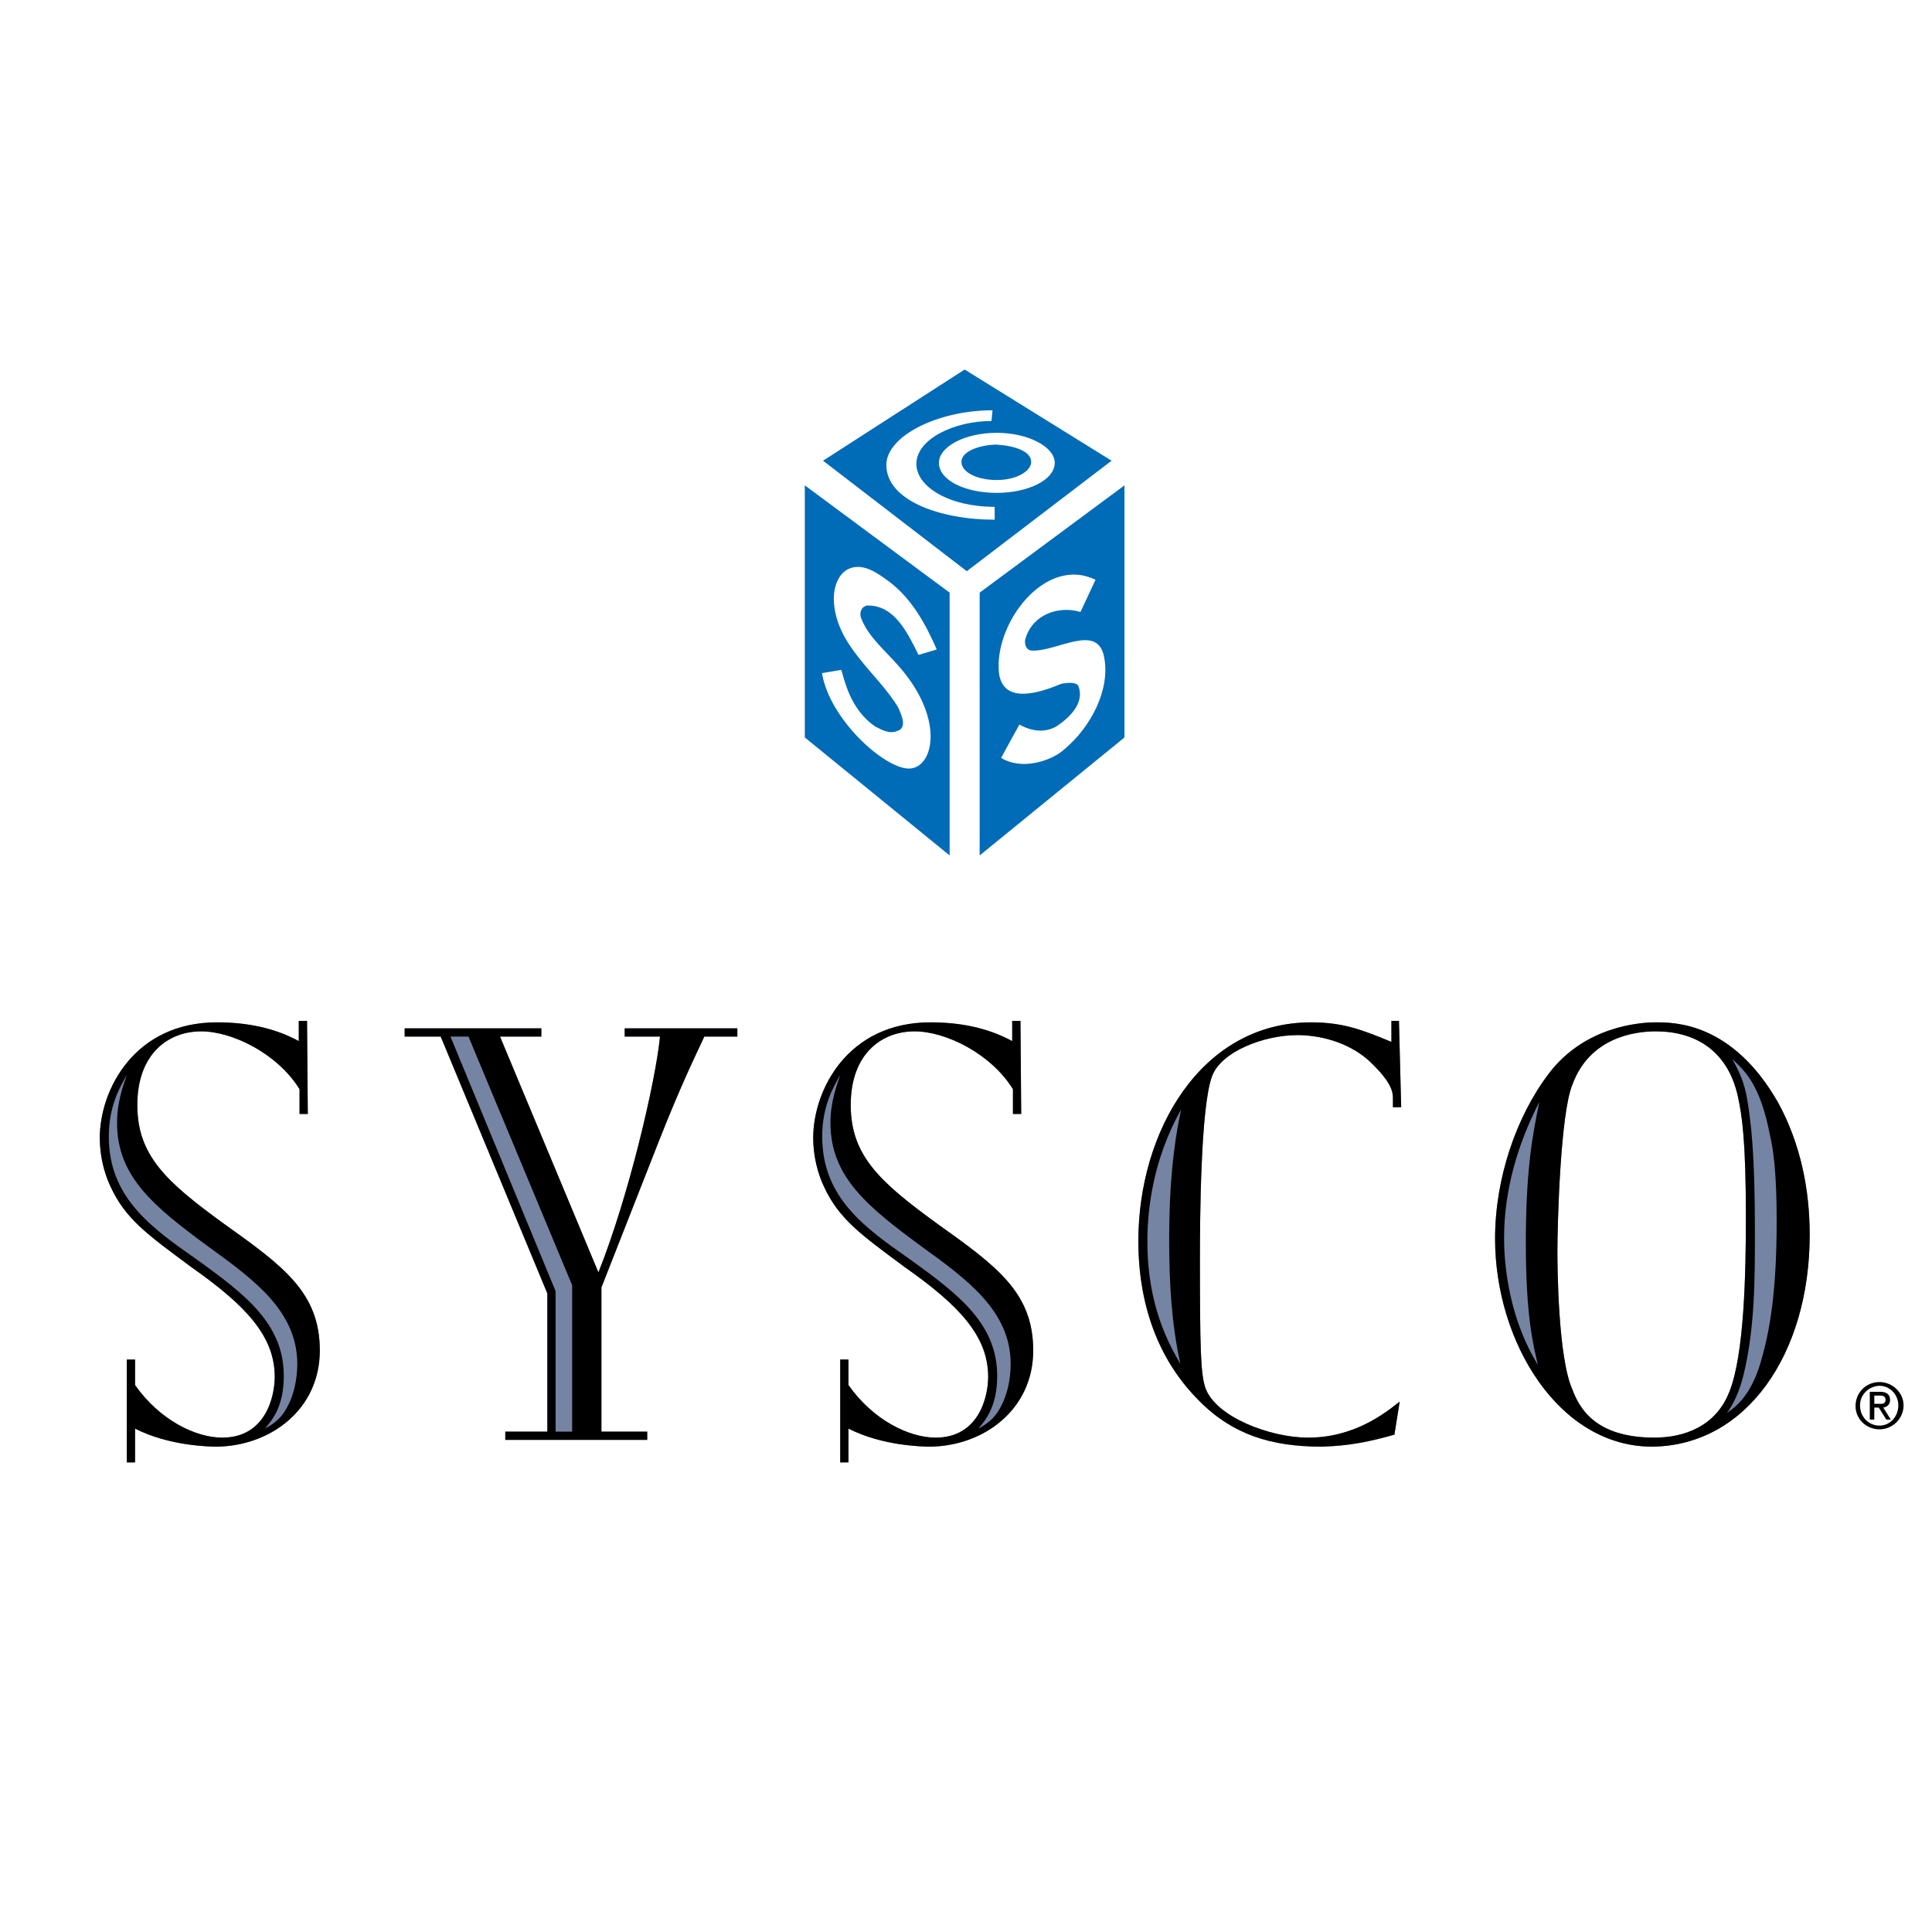
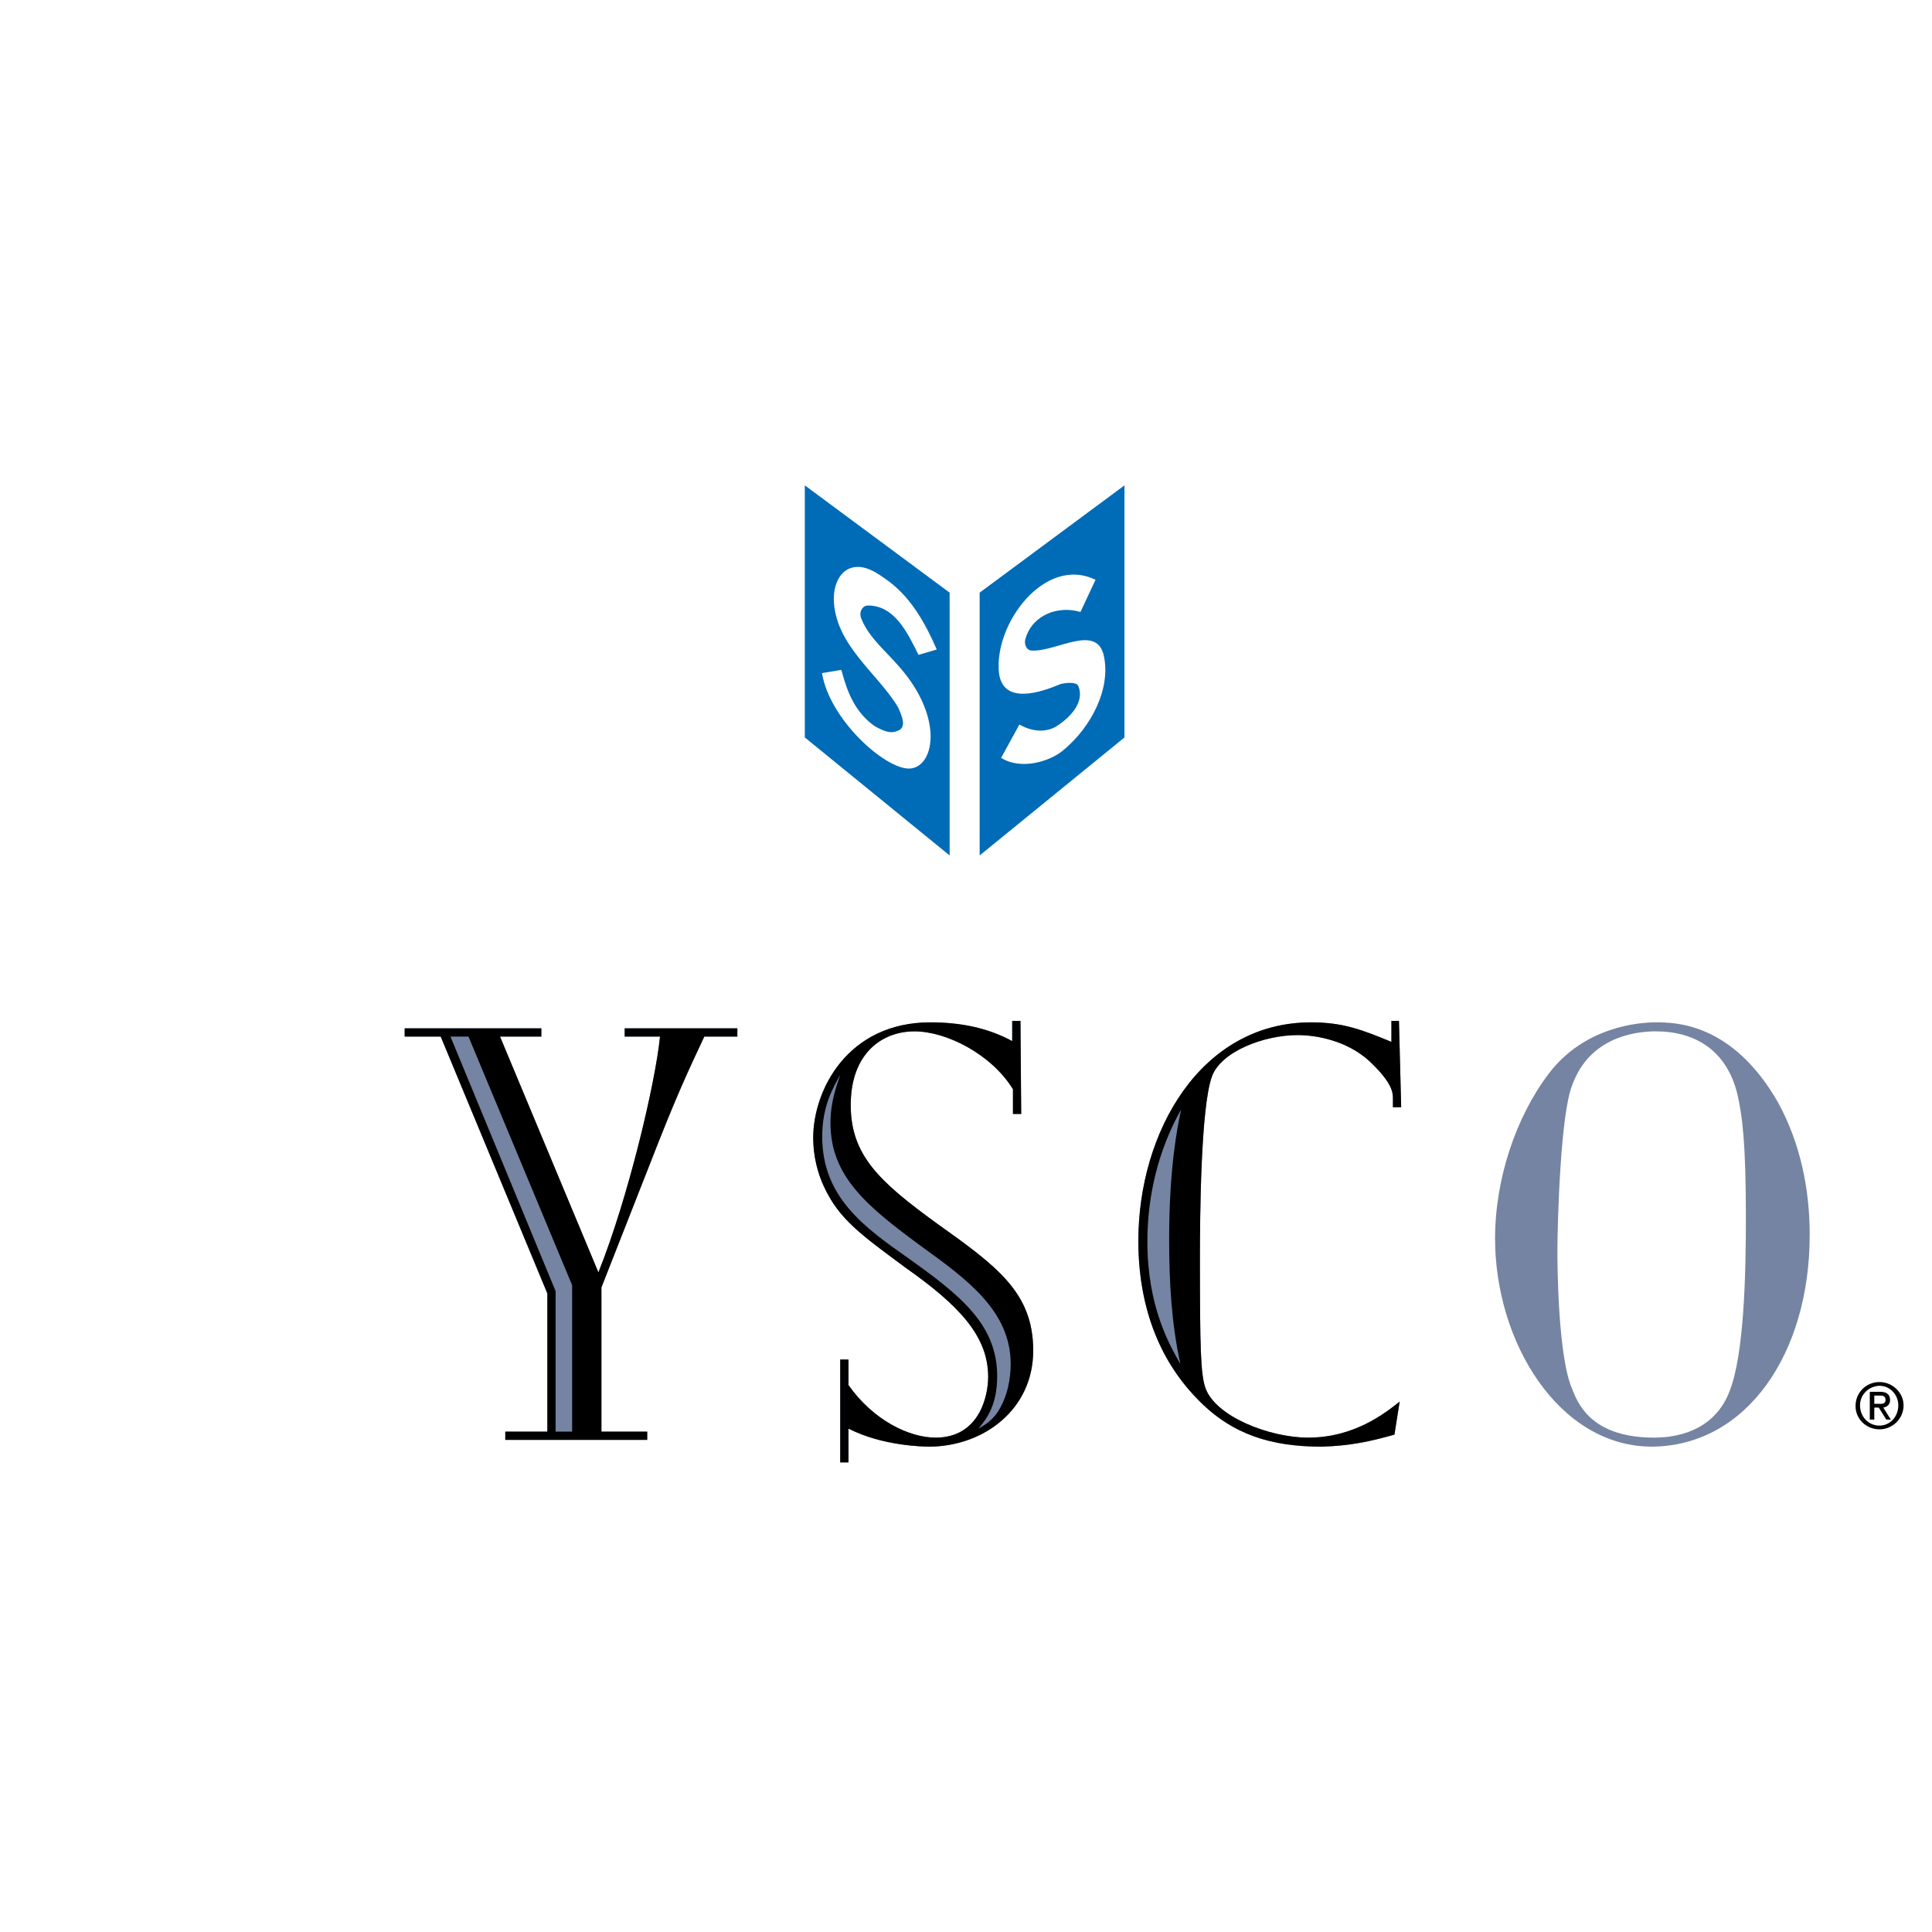
<svg xmlns="http://www.w3.org/2000/svg" version="1.0" id="Layer_1" x="0px" y="0px" width="192.756px" height="192.756px" viewBox="0 0 192.756 192.756" enable-background="new 0 0 192.756 192.756" xml:space="preserve">
  <g>
-     <polygon fill-rule="evenodd" clip-rule="evenodd" fill="#FFFFFF" points="0,0 192.756,0 192.756,192.756 0,192.756 0,0  " />
-     <path fill-rule="evenodd" clip-rule="evenodd" fill="#7584A2" d="M30.634,101.85h-0.824v2.021   c-2.474-1.348-5.245-1.871-8.167-1.871c-8.241,0-11.688,6.742-11.688,11.537c0,1.799,0.449,3.521,1.048,4.795   c1.498,3.297,3.747,4.869,8.092,8.092c5.32,3.746,8.315,6.816,8.315,10.938c0,1.951-0.897,6.07-5.243,6.07   c-2.623,0-6.219-1.723-8.691-5.244v-2.547h-0.824v10.264h0.824v-3.373c3.371,1.725,7.417,1.801,8.167,1.801   c5.396-0.076,10.264-3.748,10.264-9.592c0-5.77-3.593-8.391-9.589-12.662c-5.77-4.195-8.617-6.816-8.617-11.838   c0-5.094,3.073-7.342,6.368-7.342c3.148,0,7.643,2.248,9.816,5.77v2.471h0.824L30.634,101.85L30.634,101.85z" />
    <path fill-rule="evenodd" clip-rule="evenodd" fill="#7584A2" d="M49.889,103.422h4.121v-0.824H40.374v0.824h3.596l10.639,25.625   v13.785h-4.196v0.824h14.16v-0.824h-4.569v-14.385l5.62-14.311c2.473-6.293,3.896-9.066,4.645-10.715h3.296v-0.824H62.327v0.824   h3.522c-0.451,4.57-3.148,16.033-6.145,23.527L49.889,103.422L49.889,103.422z" />
    <path fill-rule="evenodd" clip-rule="evenodd" fill="#7584A2" d="M101.812,101.85h-0.824v2.021   c-2.473-1.348-5.245-1.871-8.167-1.871c-8.242,0-11.688,6.742-11.688,11.537c0,1.799,0.45,3.521,1.048,4.795   c1.499,3.297,3.747,4.869,8.092,8.092c5.32,3.746,8.316,6.816,8.316,10.938c0,1.951-0.898,6.07-5.245,6.07   c-2.623,0-6.217-1.723-8.691-5.244v-2.547H83.83v10.264h0.823v-3.373c3.372,1.725,7.418,1.801,8.167,1.801   c5.394-0.076,10.264-3.748,10.264-9.592c0-5.77-3.597-8.391-9.591-12.662c-5.768-4.195-8.615-6.816-8.615-11.838   c0-5.094,3.073-7.342,6.368-7.342c3.146,0,7.643,2.248,9.816,5.77v2.471h0.824L101.812,101.85L101.812,101.85z" />
    <path fill-rule="evenodd" clip-rule="evenodd" fill="#7584A2" d="M139.574,101.85h-0.752v2.098   c-2.92-1.199-4.793-1.947-8.017-1.947c-11.013,0-17.231,10.938-17.231,21.801c0,7.867,2.998,12.887,5.994,15.885   c3.371,3.447,7.268,4.646,12.288,4.646c2.846-0.076,4.869-0.525,7.267-1.199l0.524-3.297c-1.423,1.123-4.495,3.596-9.141,3.596   c-3.82,0-9.29-2.098-10.264-5.021c-0.45-1.422-0.525-3.82-0.525-12.885c0-4.047,0.075-15.061,1.2-18.131   c0.897-2.475,5.169-4.123,8.539-4.123c2.024,0,4.946,0.6,7.119,2.549c2.397,2.246,2.397,3.221,2.397,3.82v0.824h0.824   L139.574,101.85L139.574,101.85z" />
    <path fill-rule="evenodd" clip-rule="evenodd" fill="#7584A2" d="M165.196,102c-1.573,0-7.117,0.373-10.714,5.168   c-3.222,4.27-5.319,10.414-5.319,16.408c0,10.34,6.369,20.756,15.66,20.756c9.439-0.076,15.731-9.291,15.731-21.131   c0-4.494-0.897-9.064-3.145-13.186C172.838,102,167.07,102,165.196,102L165.196,102L165.196,102z M165.196,102.898   c3.896,0,7.117,1.873,8.166,6.369c0.45,2.021,0.825,4.568,0.825,12.137c0,5.545-0.15,13.711-1.649,17.457   c-1.348,3.447-4.494,4.57-7.491,4.57c-5.92,0-7.492-2.996-8.167-4.795c-1.423-3.146-1.497-12.137-1.497-13.785   c0-2.773,0.299-13.787,1.497-16.635C158.603,103.498,163.1,102.898,165.196,102.898L165.196,102.898L165.196,102.898z" />
-     <path fill-rule="evenodd" clip-rule="evenodd" d="M30.634,101.85h-0.824v2.021c-2.474-1.348-5.245-1.871-8.167-1.871   c-8.241,0-11.688,6.742-11.688,11.537c0,1.799,0.449,3.521,1.048,4.795c1.498,3.297,3.747,4.869,8.092,8.092   c5.32,3.746,8.315,6.816,8.315,10.938c0,1.951-0.897,6.07-5.243,6.07c-2.623,0-6.219-1.723-8.691-5.244v-2.547h-0.824v10.264h0.824   v-3.373c3.371,1.725,7.417,1.801,8.167,1.801c5.396-0.076,10.264-3.748,10.264-9.592c0-5.77-3.593-8.391-9.589-12.662   c-5.77-4.195-8.617-6.816-8.617-11.838c0-5.094,3.073-7.342,6.368-7.342c3.148,0,7.643,2.248,9.816,5.77v2.471h0.824L30.634,101.85   L30.634,101.85z M12.653,107.244c-0.375,1.123-0.975,2.697-0.975,4.795c0,5.395,3.747,8.391,9.142,12.361   c4.57,3.297,8.84,6.445,8.84,11.688c0,1.426-0.299,3.297-1.346,4.871c-0.601,0.824-1.201,1.199-1.876,1.572   c0.824-0.973,1.876-2.32,1.876-5.244c0-5.168-3.748-8.09-8.769-11.688c-4.494-3.146-8.69-6.145-8.69-12.213   C10.854,110.316,11.978,108.443,12.653,107.244L12.653,107.244L12.653,107.244z" />
    <path fill-rule="evenodd" clip-rule="evenodd" d="M49.889,103.422h4.121v-0.824H40.374v0.824h3.596l10.639,25.625v13.785h-4.196   v0.824h14.16v-0.824h-4.569v-14.385l5.62-14.311c2.473-6.293,3.896-9.066,4.645-10.715h3.296v-0.824H62.327v0.824h3.522   c-0.451,4.57-3.148,16.033-6.145,23.527L49.889,103.422L49.889,103.422z M57.082,128.223v14.609h-1.649v-14.01l-10.489-25.4h1.798   L57.082,128.223L57.082,128.223z" />
    <path fill-rule="evenodd" clip-rule="evenodd" d="M101.812,101.85h-0.824v2.021c-2.473-1.348-5.245-1.871-8.167-1.871   c-8.242,0-11.688,6.742-11.688,11.537c0,1.799,0.45,3.521,1.048,4.795c1.499,3.297,3.747,4.869,8.092,8.092   c5.32,3.746,8.316,6.816,8.316,10.938c0,1.951-0.898,6.07-5.245,6.07c-2.623,0-6.217-1.723-8.691-5.244v-2.547H83.83v10.264h0.823   v-3.373c3.372,1.725,7.418,1.801,8.167,1.801c5.394-0.076,10.264-3.748,10.264-9.592c0-5.77-3.597-8.391-9.591-12.662   c-5.768-4.195-8.615-6.816-8.615-11.838c0-5.094,3.073-7.342,6.368-7.342c3.146,0,7.643,2.248,9.816,5.77v2.471h0.824   L101.812,101.85L101.812,101.85z M83.83,107.244c-0.375,1.123-0.975,2.697-0.975,4.795c0,5.395,3.747,8.391,9.142,12.361   c4.57,3.297,8.839,6.445,8.839,11.688c0,1.426-0.298,3.297-1.348,4.871c-0.599,0.824-1.197,1.199-1.872,1.572   c0.823-0.973,1.872-2.32,1.872-5.244c0-5.168-3.746-8.09-8.767-11.688c-4.496-3.146-8.69-6.145-8.69-12.213   C82.032,110.316,83.155,108.443,83.83,107.244L83.83,107.244L83.83,107.244z" />
    <path fill-rule="evenodd" clip-rule="evenodd" d="M139.574,101.85h-0.752v2.098c-2.92-1.199-4.793-1.947-8.017-1.947   c-11.013,0-17.231,10.938-17.231,21.801c0,7.867,2.998,12.887,5.994,15.885c3.371,3.447,7.268,4.646,12.288,4.646   c2.846-0.076,4.869-0.525,7.267-1.199l0.524-3.297c-1.423,1.123-4.495,3.596-9.141,3.596c-3.82,0-9.29-2.098-10.264-5.021   c-0.45-1.422-0.525-3.82-0.525-12.885c0-4.047,0.075-15.061,1.2-18.131c0.897-2.475,5.169-4.123,8.539-4.123   c2.024,0,4.946,0.6,7.119,2.549c2.397,2.246,2.397,3.221,2.397,3.82v0.824h0.824L139.574,101.85L139.574,101.85z M117.846,110.689   c-0.375,1.723-1.199,5.77-1.199,12.963c0,4.195,0.225,8.391,1.123,12.436c-1.123-1.947-3.296-5.77-3.296-12.211   C114.474,119.23,115.597,114.662,117.846,110.689L117.846,110.689L117.846,110.689z" />
-     <path fill-rule="evenodd" clip-rule="evenodd" d="M165.196,102c-1.573,0-7.117,0.373-10.714,5.168   c-3.222,4.27-5.319,10.414-5.319,16.408c0,10.34,6.369,20.756,15.66,20.756c9.439-0.076,15.731-9.291,15.731-21.131   c0-4.494-0.897-9.064-3.145-13.186C172.838,102,167.07,102,165.196,102L165.196,102L165.196,102z M165.196,102.898   c3.896,0,7.117,1.873,8.166,6.369c0.45,2.021,0.825,4.568,0.825,12.137c0,5.545-0.15,13.711-1.649,17.457   c-1.348,3.447-4.494,4.57-7.491,4.57c-5.92,0-7.492-2.996-8.167-4.795c-1.423-3.146-1.497-12.137-1.497-13.785   c0-2.773,0.299-13.787,1.497-16.635C158.603,103.498,163.1,102.898,165.196,102.898L165.196,102.898L165.196,102.898z    M153.584,109.941c-0.675,3.223-1.351,6.742-1.351,14.086c0,7.342,0.75,10.189,1.2,12.137c-3.37-5.469-3.37-11.613-3.37-12.662   C150.063,118.781,151.41,114.137,153.584,109.941L153.584,109.941z M172.838,105.67c1.275,1.199,2.773,2.547,3.748,7.566   c0.373,1.574,0.673,3.973,0.673,8.619c0,7.266-0.749,11.086-1.498,13.709c-0.674,2.473-1.724,4.271-3.447,5.395   c0.524-0.748,1.198-1.947,1.648-3.82c1.125-4.646,1.125-9.516,1.125-14.311c0-7.717-0.375-10.715-0.751-13.037   C174.037,107.844,173.362,106.645,172.838,105.67L172.838,105.67L172.838,105.67z" />
    <path fill-rule="evenodd" clip-rule="evenodd" d="M187.523,137.887c-1.348,0-2.396,1.049-2.396,2.396   c0,1.275,1.049,2.322,2.396,2.322c1.274,0,2.397-1.047,2.397-2.395C189.921,138.936,188.798,137.887,187.523,137.887   L187.523,137.887L187.523,137.887z M187.447,138.262c0,0,0,0,0.076,0c1.05,0,1.872,0.898,1.872,1.949   c0,1.123-0.822,2.021-1.872,2.021c-1.123,0-1.947-0.898-1.947-2.021C185.576,139.16,186.4,138.338,187.447,138.262L187.447,138.262   L187.447,138.262z M186.55,138.861v2.773h0.449v-1.199h0.448l0.751,1.199h0.449l-0.75-1.199c0.45-0.076,0.676-0.375,0.676-0.75   c0-0.525-0.301-0.824-0.976-0.824H186.55L186.55,138.861z M186.999,140.061v-0.824h0.599c0.376,0,0.524,0.148,0.524,0.449   c0,0.225-0.148,0.375-0.448,0.375H186.999L186.999,140.061z" />
-     <path fill-rule="evenodd" clip-rule="evenodd" fill="#006BB6" d="M96.457,56.988l-14.34-11.023l14.126-9.097l14.661,9.097   L96.457,56.988L96.457,56.988z M95.922,46.072c0-1.07,1.926-1.712,3.531-1.712c1.713,0.107,3.426,0.642,3.426,1.712   c0,0.963-1.499,1.819-3.426,1.819C97.527,47.891,95.922,47.142,95.922,46.072L95.922,46.072z M99.453,49.175   c3.104,0,5.779-1.284,5.779-2.997c0-1.605-2.676-2.997-5.779-2.997c-3.21,0-5.779,1.392-5.779,2.997   C93.674,47.891,96.243,49.175,99.453,49.175L99.453,49.175z M99.239,50.566c-4.602,0-7.812-2.033-7.812-4.281   c0-2.461,3.746-4.281,7.491-4.281l0.107-1.07c-5.458,0-10.595,2.569-10.595,5.458c0,3.532,5.351,5.458,10.809,5.458V50.566   L99.239,50.566z" />
    <path fill-rule="evenodd" clip-rule="evenodd" fill="#006BB6" d="M94.745,59.128v26.22L80.297,73.576v-25.15L94.745,59.128   L94.745,59.128z M89.715,66.513c-1.392-1.605-2.997-2.89-3.746-4.709c-0.321-0.642,0-1.391,0.642-1.391   c2.676,0,3.96,2.783,5.03,4.923L93.46,64.8c-1.07-2.461-2.461-5.03-4.708-6.743c-1.178-0.856-2.462-1.819-3.853-1.391   c-1.285,0.428-1.713,1.927-1.713,3.104c0.107,4.602,4.388,7.385,6.422,10.809c0.321,0.749,0.963,2.034-0.107,2.355   c-0.749,0.321-1.498-0.107-2.14-0.428c-2.568-1.712-3.104-4.709-3.425-5.672l-1.926,0.321c0.749,4.602,6.207,9.525,8.669,9.525   C93.14,76.68,94.317,71.756,89.715,66.513L89.715,66.513z" />
    <path fill-rule="evenodd" clip-rule="evenodd" fill="#006BB6" d="M112.188,48.426v25.15L97.741,85.348v-26.22L112.188,48.426   L112.188,48.426z M99.668,67.155c0.428,3.21,4.173,1.926,6.207,1.07c0.535-0.107,1.498-0.214,1.712,0.214   c0.643,1.605-0.749,3.104-2.247,4.067c-1.178,0.642-2.461,0.428-3.639-0.214l-1.819,3.318c2.033,1.284,5.03,0.321,6.314-0.857   c2.675-2.247,4.602-5.993,3.96-9.203c-0.643-3.424-4.71-0.535-7.171-0.642c-0.643,0-0.856-0.75-0.643-1.284   c0.75-2.354,3.317-3.211,5.458-2.568l1.499-3.21C104.27,55.383,99.133,62.232,99.668,67.155L99.668,67.155z" />
  </g>
</svg>